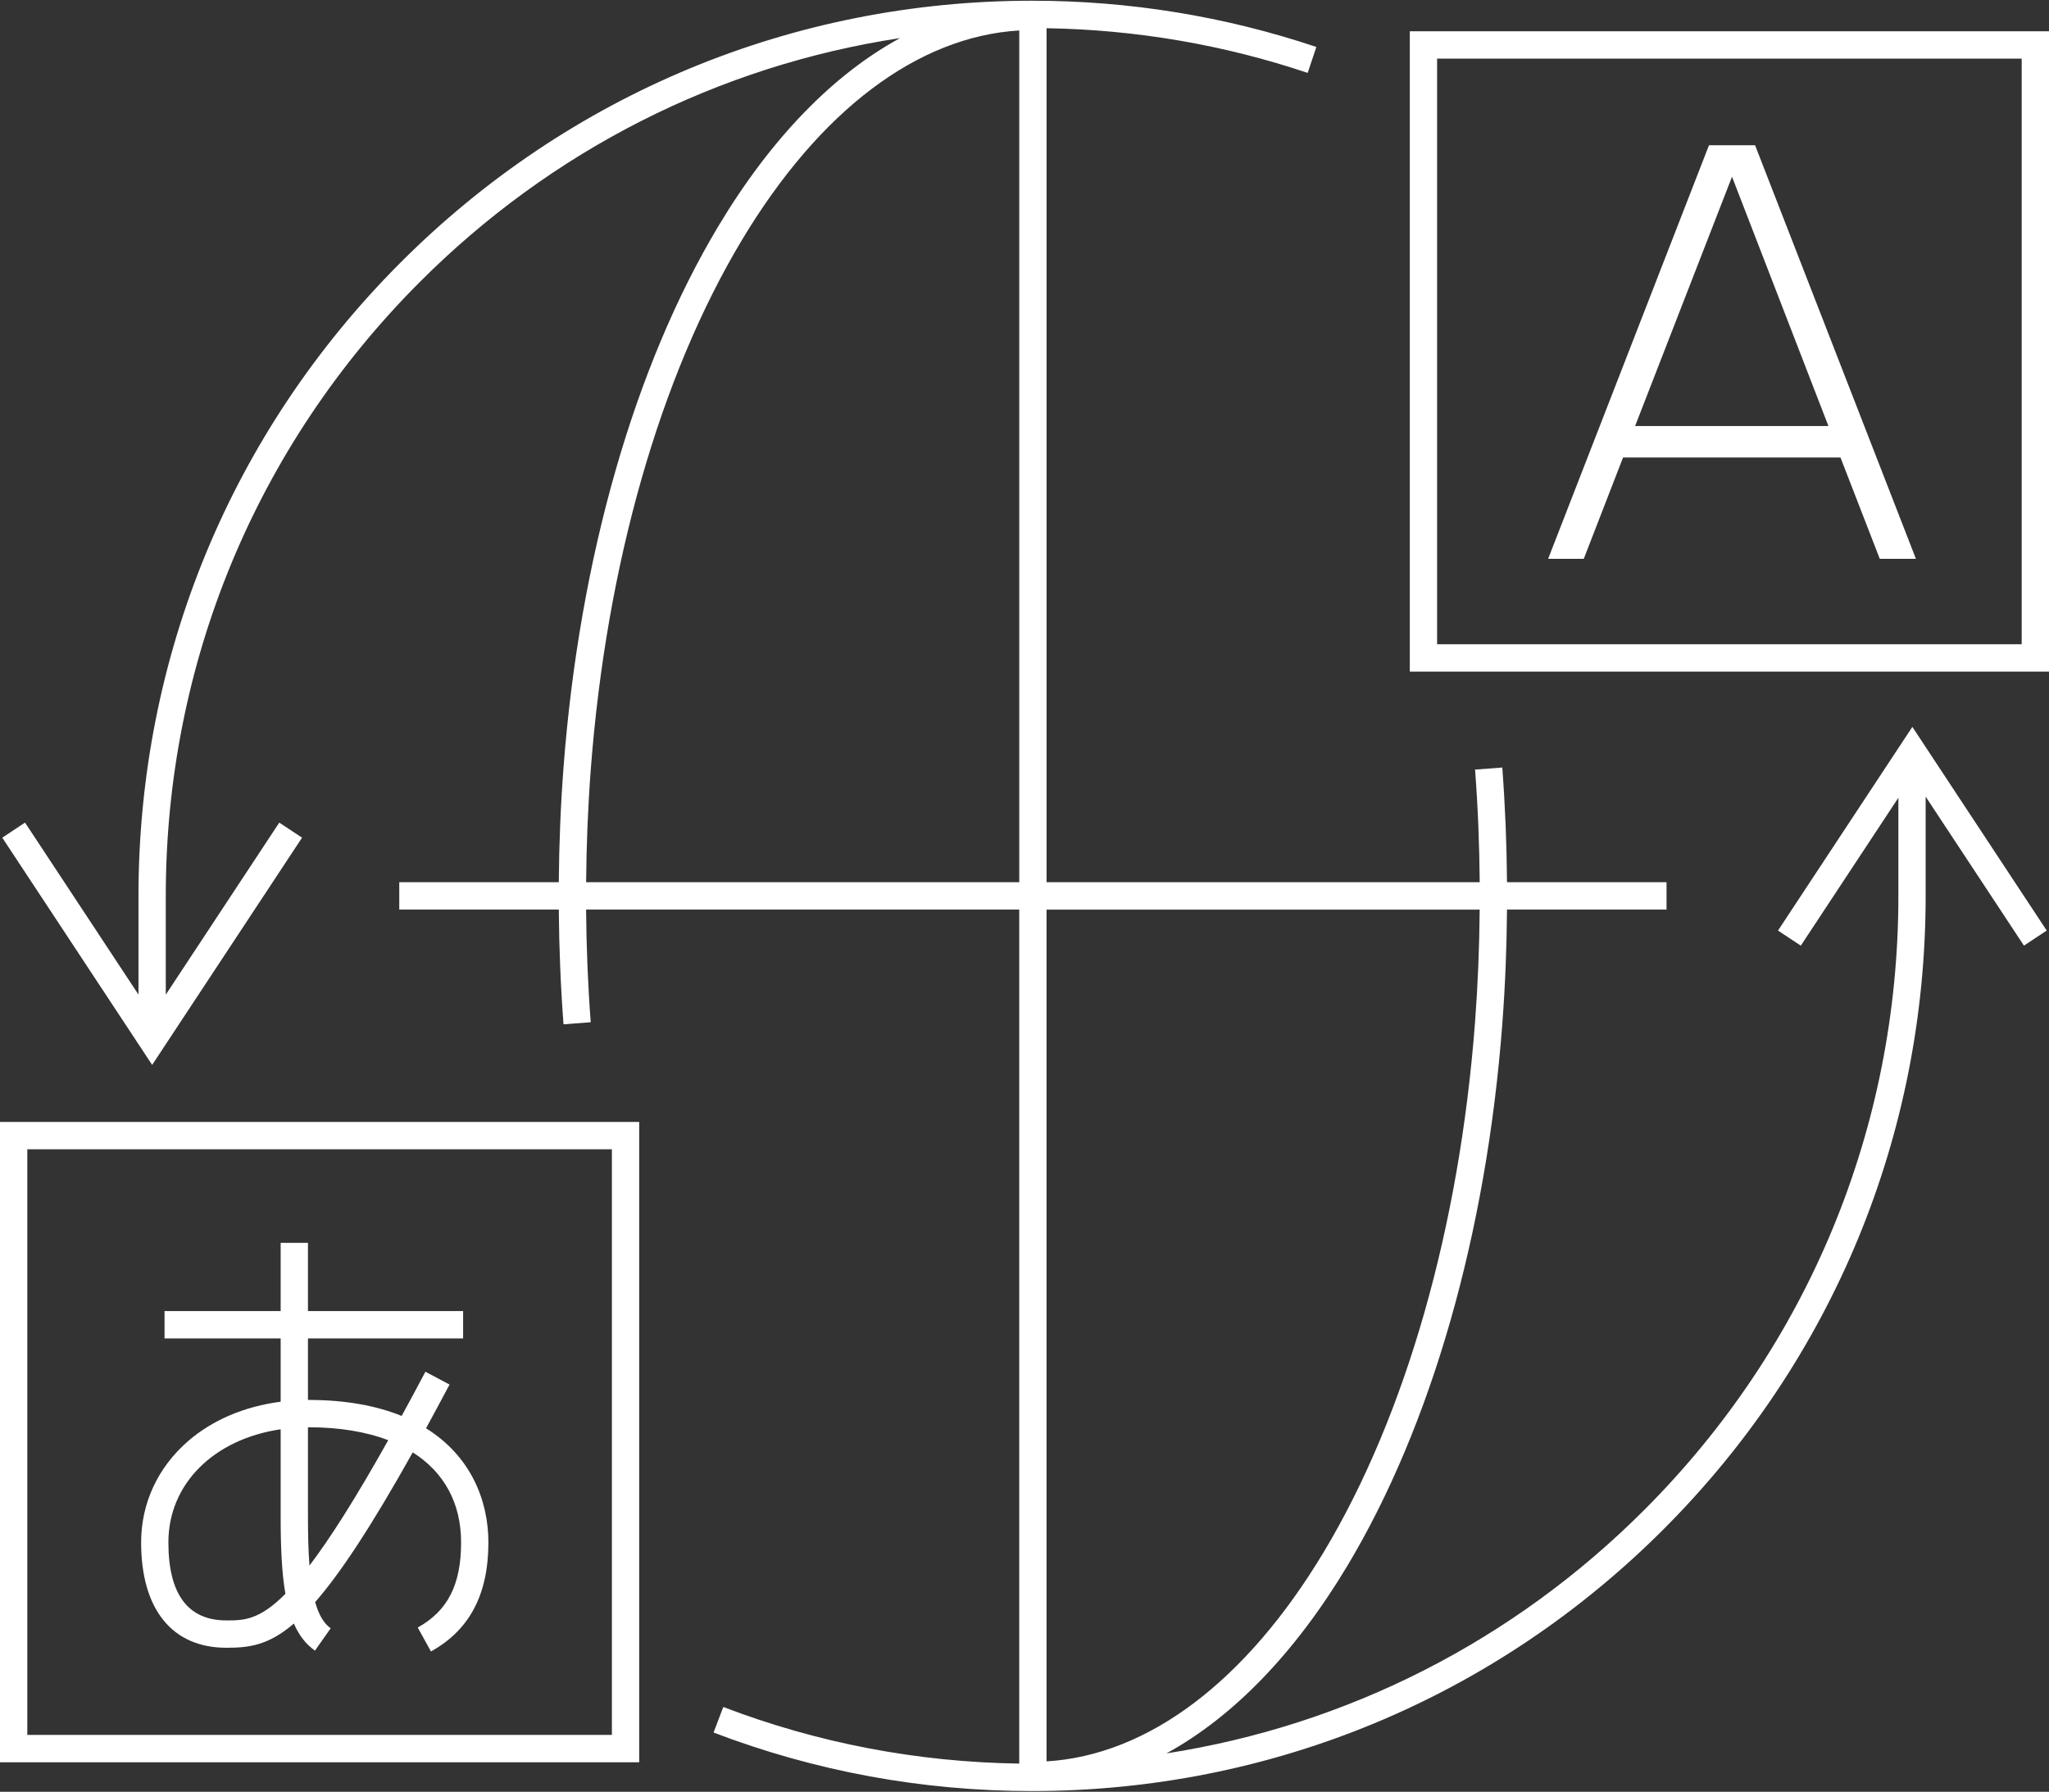
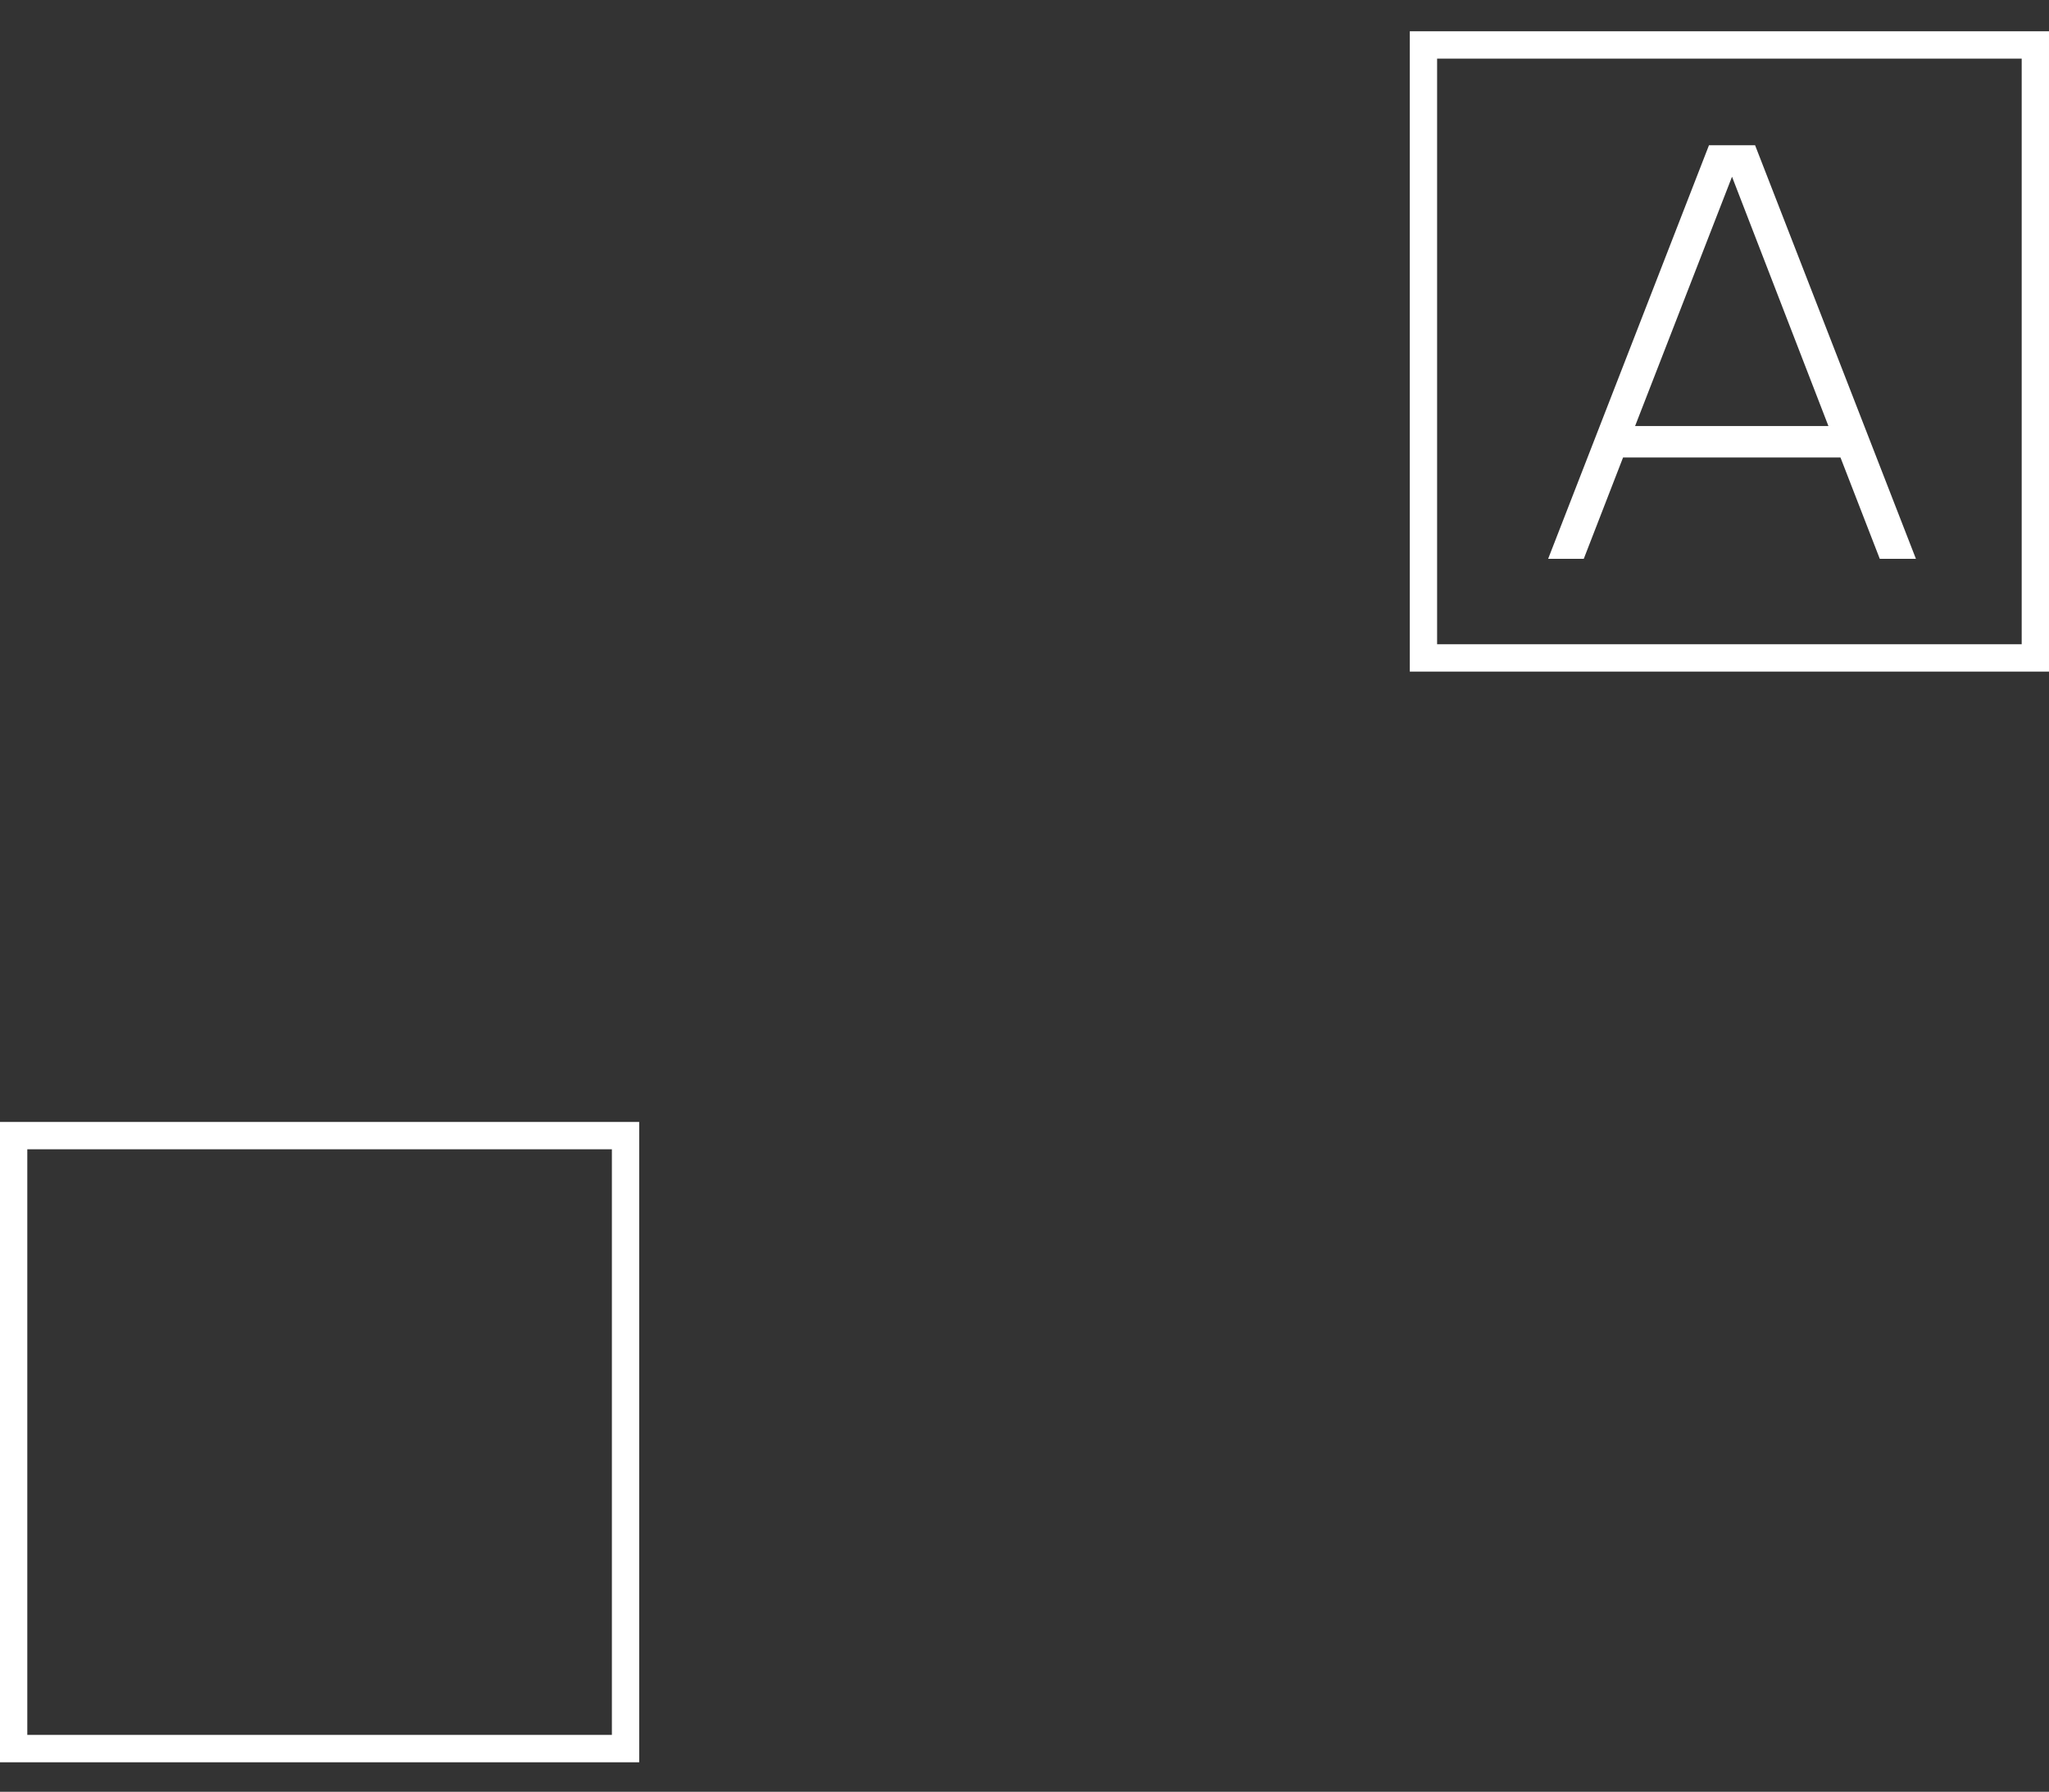
<svg xmlns="http://www.w3.org/2000/svg" width="423" height="370" viewBox="0 0 423 370" fill="none">
  <rect x="0" y="0" width="423" height="370" fill="#333333" stroke="none" />
  <g clip-path="url(#clip0_16003_1491)">
    <path d="M335.067 94.473H379.954L388.065 115.392H395.527L362.324 29.993H352.805L319.602 115.392H326.957L335.067 94.473ZM357.562 36.493L377.463 87.972H337.553L357.562 36.493Z" fill="white" />
-     <path d="M367.061 192.161L371.762 195.273L391.906 164.73V185C391.906 232.864 373.306 277.871 339.523 311.718C312.373 338.923 278.037 356.29 240.804 362.067C254.539 354.545 267.3 341.425 278.133 323.363C295.487 294.43 306.855 254.71 310.135 211.516C310.733 203.677 311.048 195.725 311.11 187.824H344.043V182.176H311.11C311.048 174.275 310.727 166.323 310.135 158.49L304.516 158.919C305.102 166.611 305.412 174.422 305.474 182.176H216.055V5.826C234.491 6.131 252.612 9.226 269.96 15.055L271.752 9.7C252.888 3.364 233.144 0.15 213.062 0.15C163.785 0.15 117.46 19.375 82.617 54.289C47.774 89.203 28.588 135.628 28.588 185V205.377L5.169 169.864L0.469 172.976L31.412 219.897L62.355 172.976L57.654 169.864L34.224 205.394V185.006C34.224 137.141 52.824 92.135 86.607 58.288C113.87 30.97 148.392 13.563 185.805 7.865C172.019 15.376 159.208 28.524 148.336 46.642C130.982 75.575 119.613 115.296 116.333 158.49C115.736 166.329 115.42 174.281 115.358 182.176H82.425V187.824H115.358C115.42 195.725 115.741 203.677 116.333 211.516L121.952 211.087C121.366 203.395 121.056 195.584 120.994 187.824H210.413V364.174C189.373 363.869 168.835 359.949 149.316 352.483L147.31 357.758C168.288 365.778 190.41 369.844 213.062 369.844C262.34 369.844 308.664 350.614 343.507 315.705C378.351 280.791 397.536 234.372 397.536 184.994V164.499L417.827 195.268L422.527 192.156L394.792 150.097L367.056 192.156L367.061 192.161ZM121 182.176C121.062 174.422 121.377 166.611 121.958 158.919C125.171 116.584 136.257 77.744 153.171 49.551C169.224 22.792 189.458 7.549 210.419 6.289V182.176H121ZM305.468 187.824C305.406 195.578 305.091 203.389 304.51 211.087C301.298 253.422 290.211 292.262 273.297 320.455C257.245 347.214 237.011 362.457 216.049 363.716V187.83H305.468V187.824Z" fill="white" />
-     <path d="M87.953 294.933C89.497 292.103 91.115 289.093 92.805 285.902L87.823 283.259C86.11 286.501 84.475 289.539 82.919 292.386C77.807 290.307 71.455 289.082 63.683 289.082C63.649 289.082 63.615 289.082 63.576 289.082V276.38H95.607V270.732H63.576V256.641H57.94V270.732H33.969V276.38H57.94V289.449C50.545 290.403 43.905 293.193 38.867 297.553C32.588 302.981 29.133 310.419 29.133 318.495C29.133 332.326 35.547 340.256 46.735 340.256H46.825C51.368 340.256 55.415 339.776 60.668 335.258C61.705 337.641 63.114 339.505 65.019 340.849L68.265 336.235C66.8 335.201 65.774 333.354 65.064 330.824C70.21 324.928 76.562 315.372 85.208 299.909C91.65 303.986 95.19 310.34 95.19 318.501C95.19 327.227 92.428 332.648 86.239 336.077L88.967 341.018C96.948 336.596 100.826 329.231 100.826 318.501C100.826 309.764 97.145 300.66 87.958 294.939L87.953 294.933ZM46.887 334.608H46.729C38.788 334.608 34.763 329.186 34.763 318.495C34.763 306.353 44.221 297.152 57.94 295.142V313.175C57.94 319.495 58.165 324.798 58.92 329.119C53.526 334.569 50.246 334.608 46.887 334.608ZM63.886 323.284C63.655 320.297 63.576 316.903 63.576 313.169V294.724C63.61 294.724 63.644 294.724 63.683 294.724C70.035 294.724 75.564 295.645 80.146 297.395C73.321 309.577 68.079 317.772 63.886 323.284Z" fill="white" />
    <path d="M0 363.903H131.956V231.678H0V363.903ZM5.636 237.321H126.319V358.249H5.636V237.321Z" fill="white" />
    <path d="M291.043 6.459V138.683H422.999V6.459H291.043ZM417.362 133.035H296.679V12.106H417.362V133.035Z" fill="white" />
  </g>
  <defs>
    <clipPath id="clip0_16003_1491">
      <rect width="423" height="369.7" fill="white" transform="translate(0 0.15)" />
    </clipPath>
  </defs>
</svg>